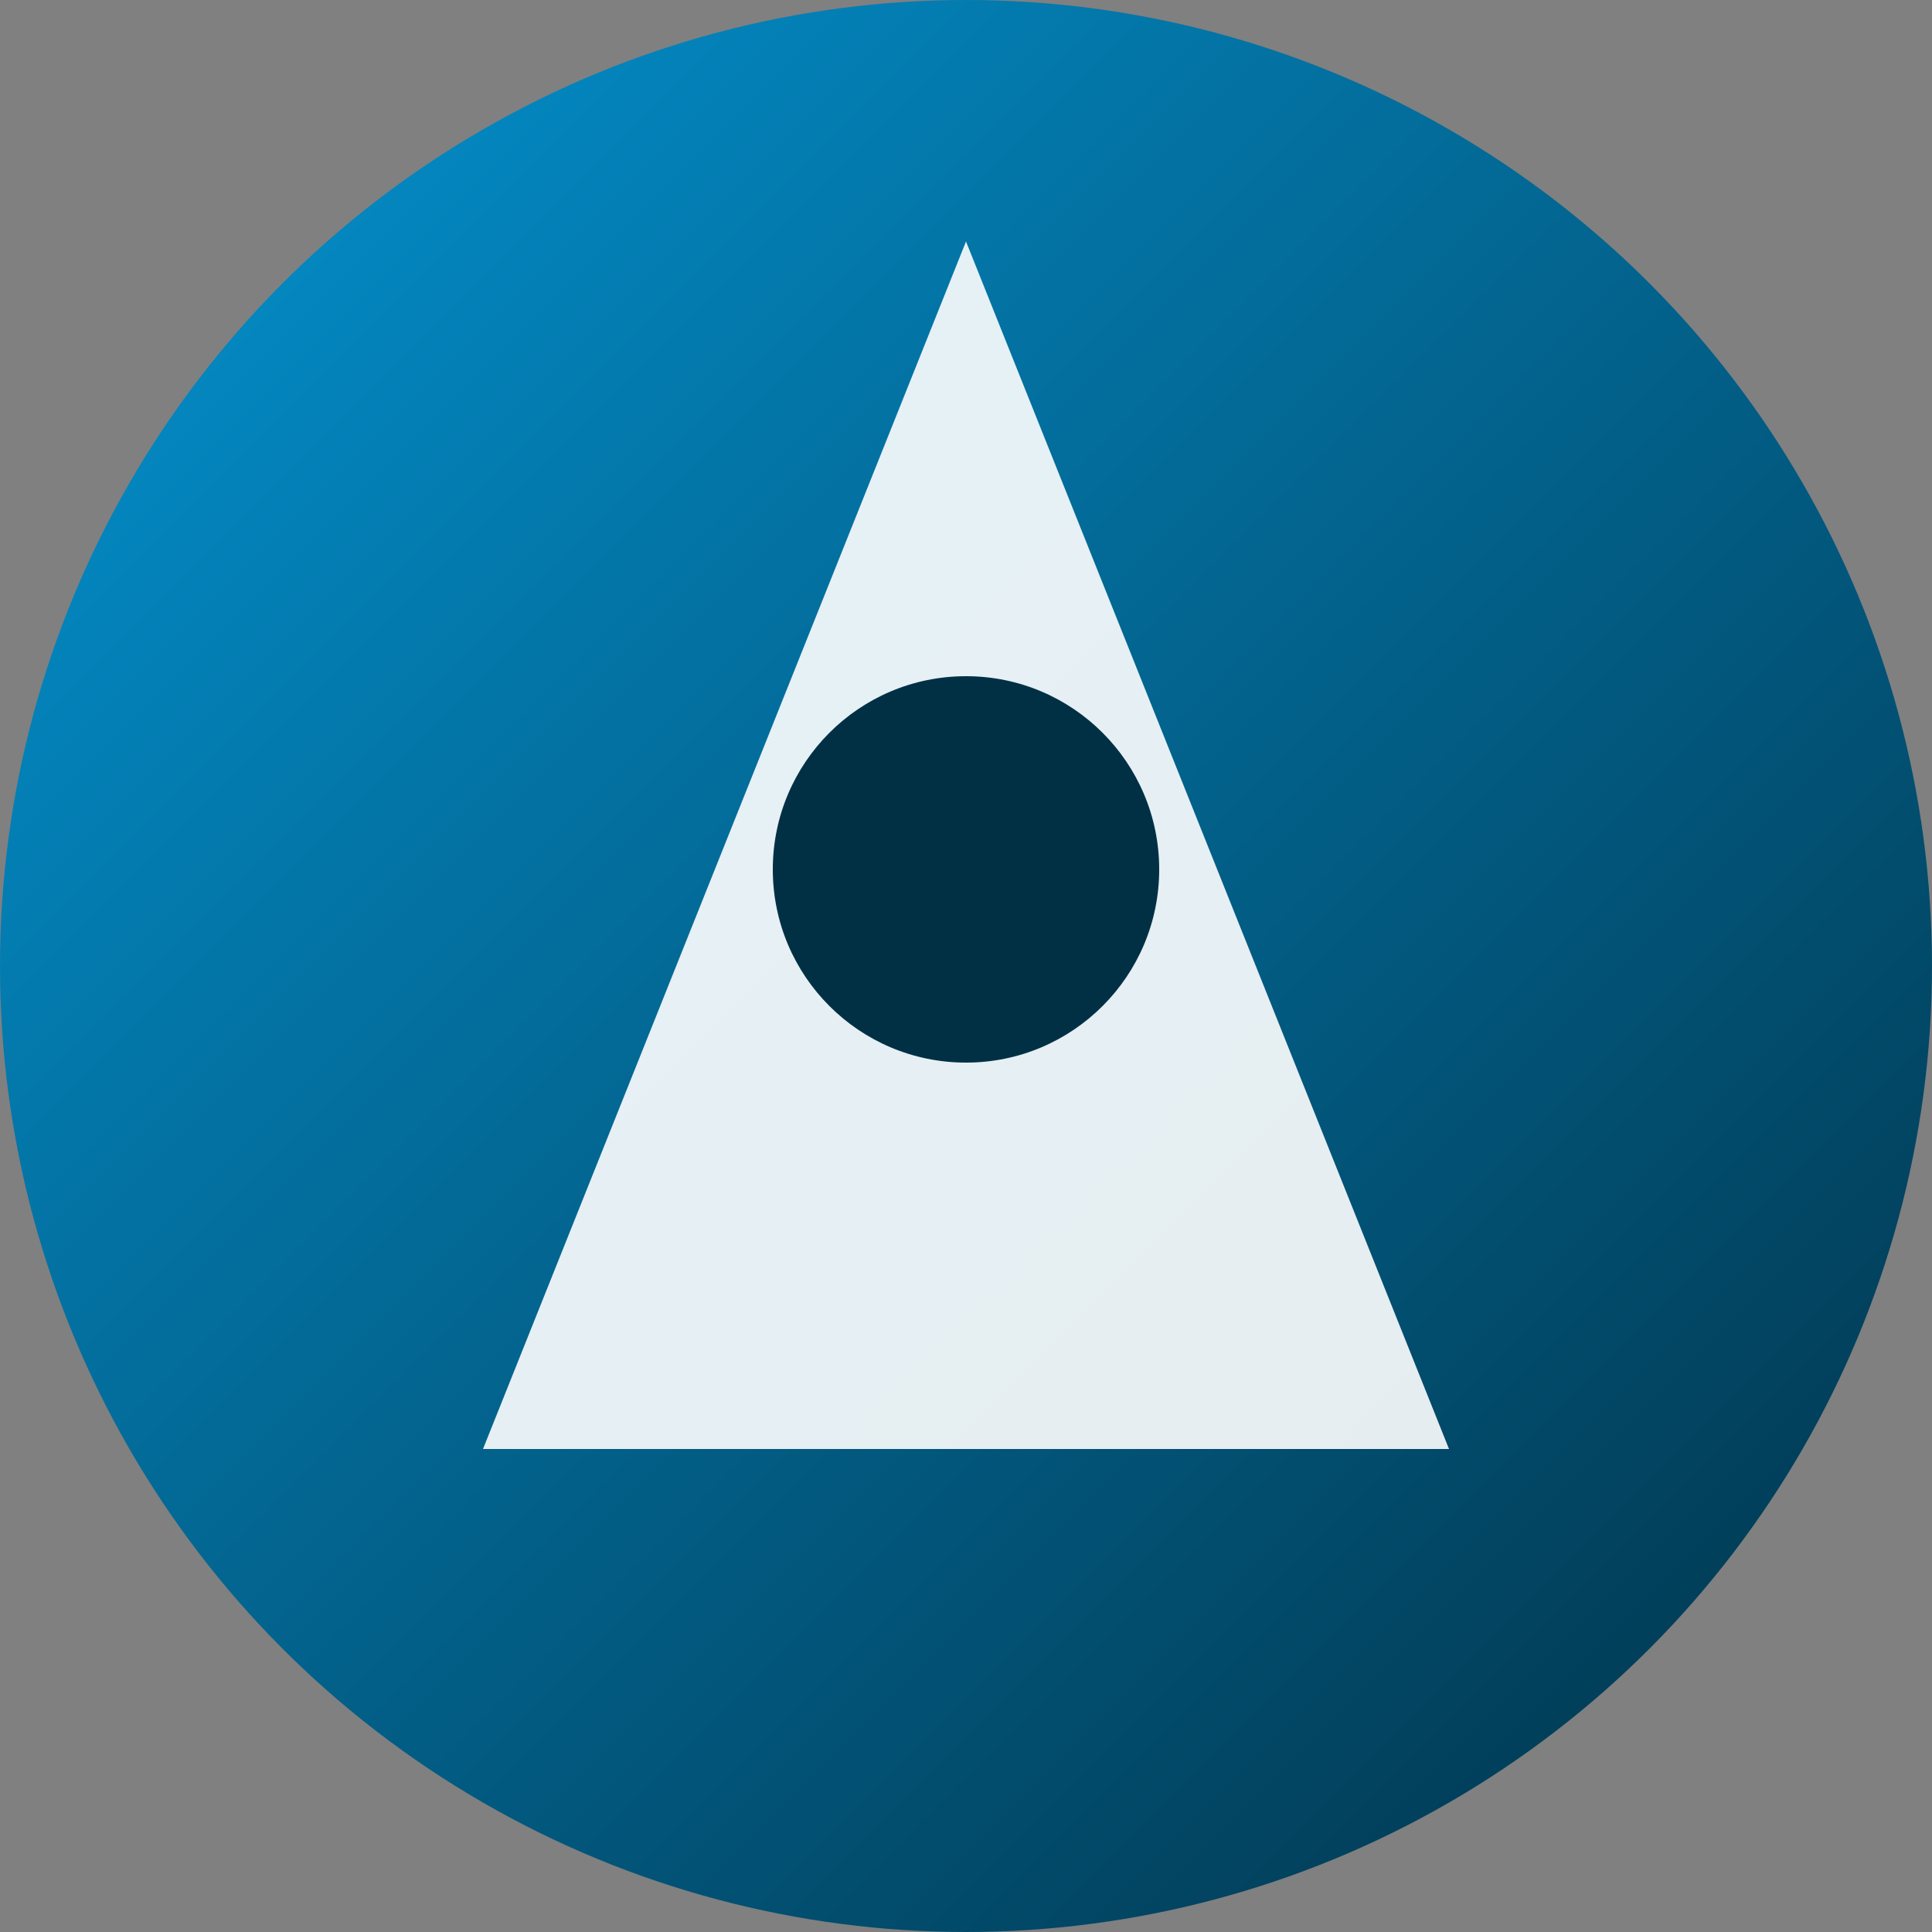
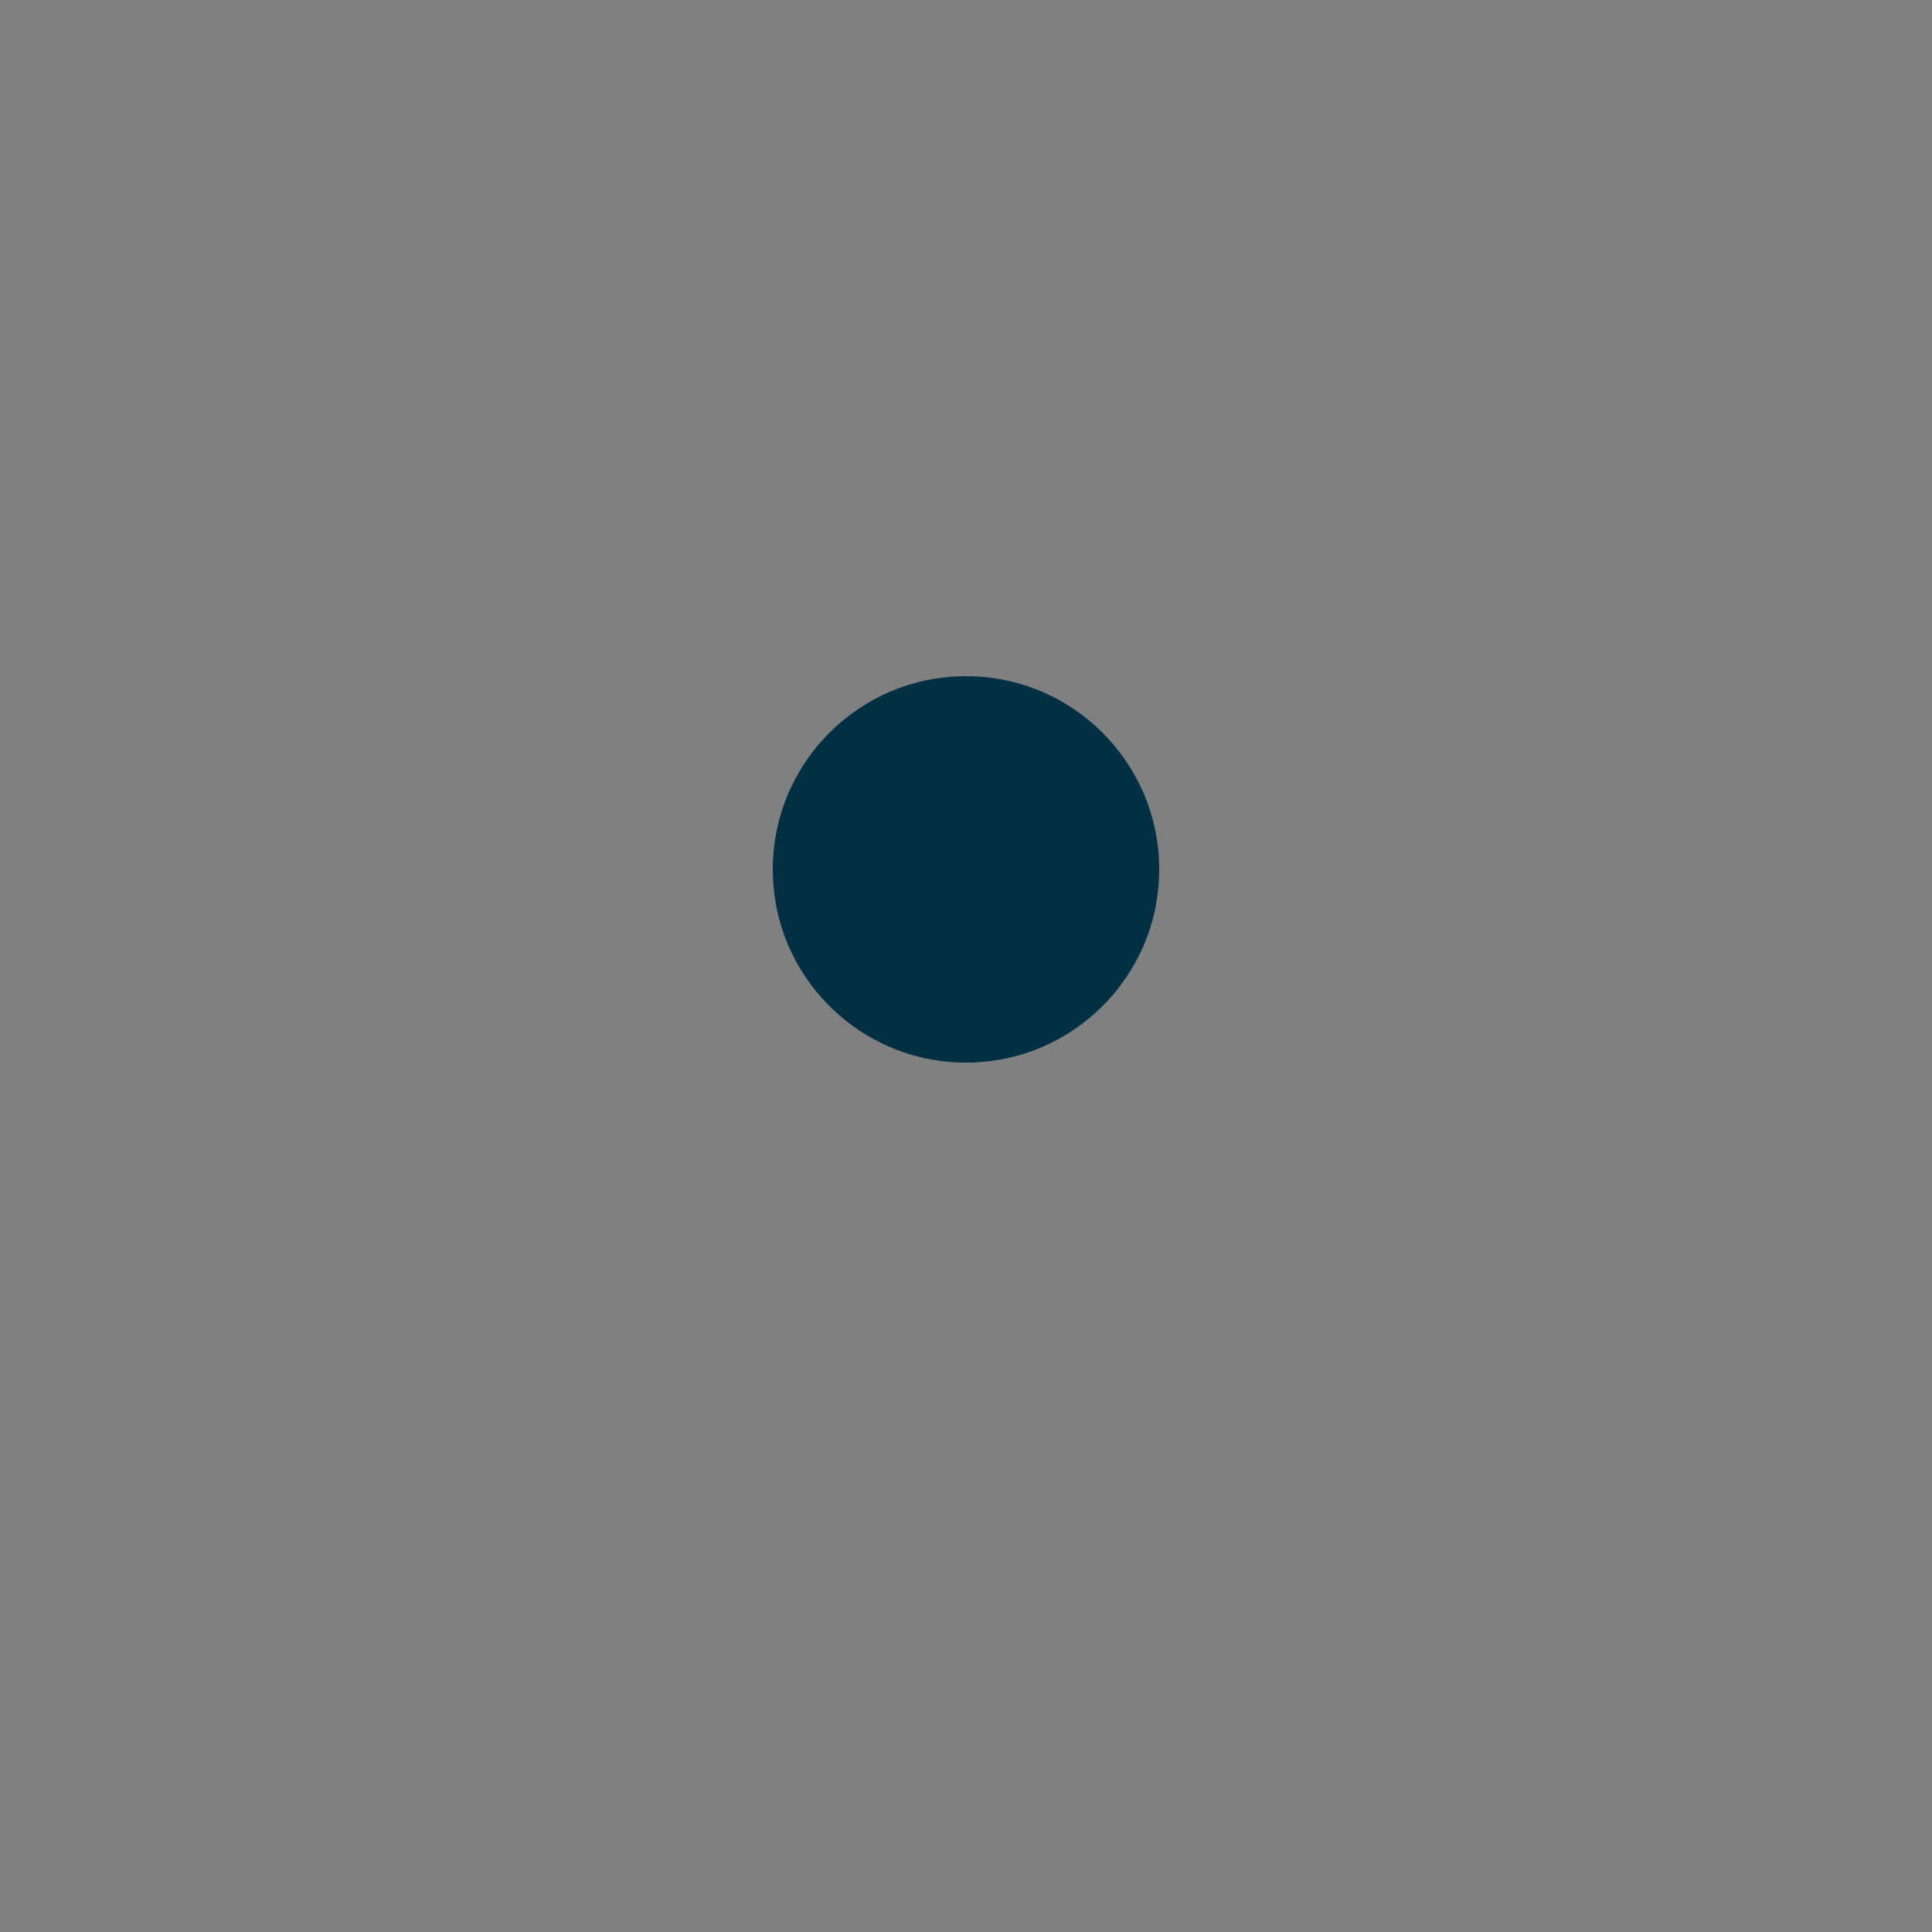
<svg xmlns="http://www.w3.org/2000/svg" viewBox="0 0 40 40" fill="none">
  <rect x="0" y="0" width="40" height="40" fill="#808080" stroke="none" />
  <defs>
    <linearGradient id="logoGradient" x1="0%" y1="0%" x2="100%" y2="100%">
      <stop offset="0%" style="stop-color:#0495d4;stop-opacity:1" />
      <stop offset="100%" style="stop-color:#013045;stop-opacity:1" />
    </linearGradient>
  </defs>
-   <circle cx="20" cy="20" r="20" fill="url(#logoGradient)" />
-   <path d="M20 5L30 30H10L20 5Z" fill="white" opacity="0.9" />
  <circle cx="20" cy="18" r="4" fill="#013045" />
</svg>